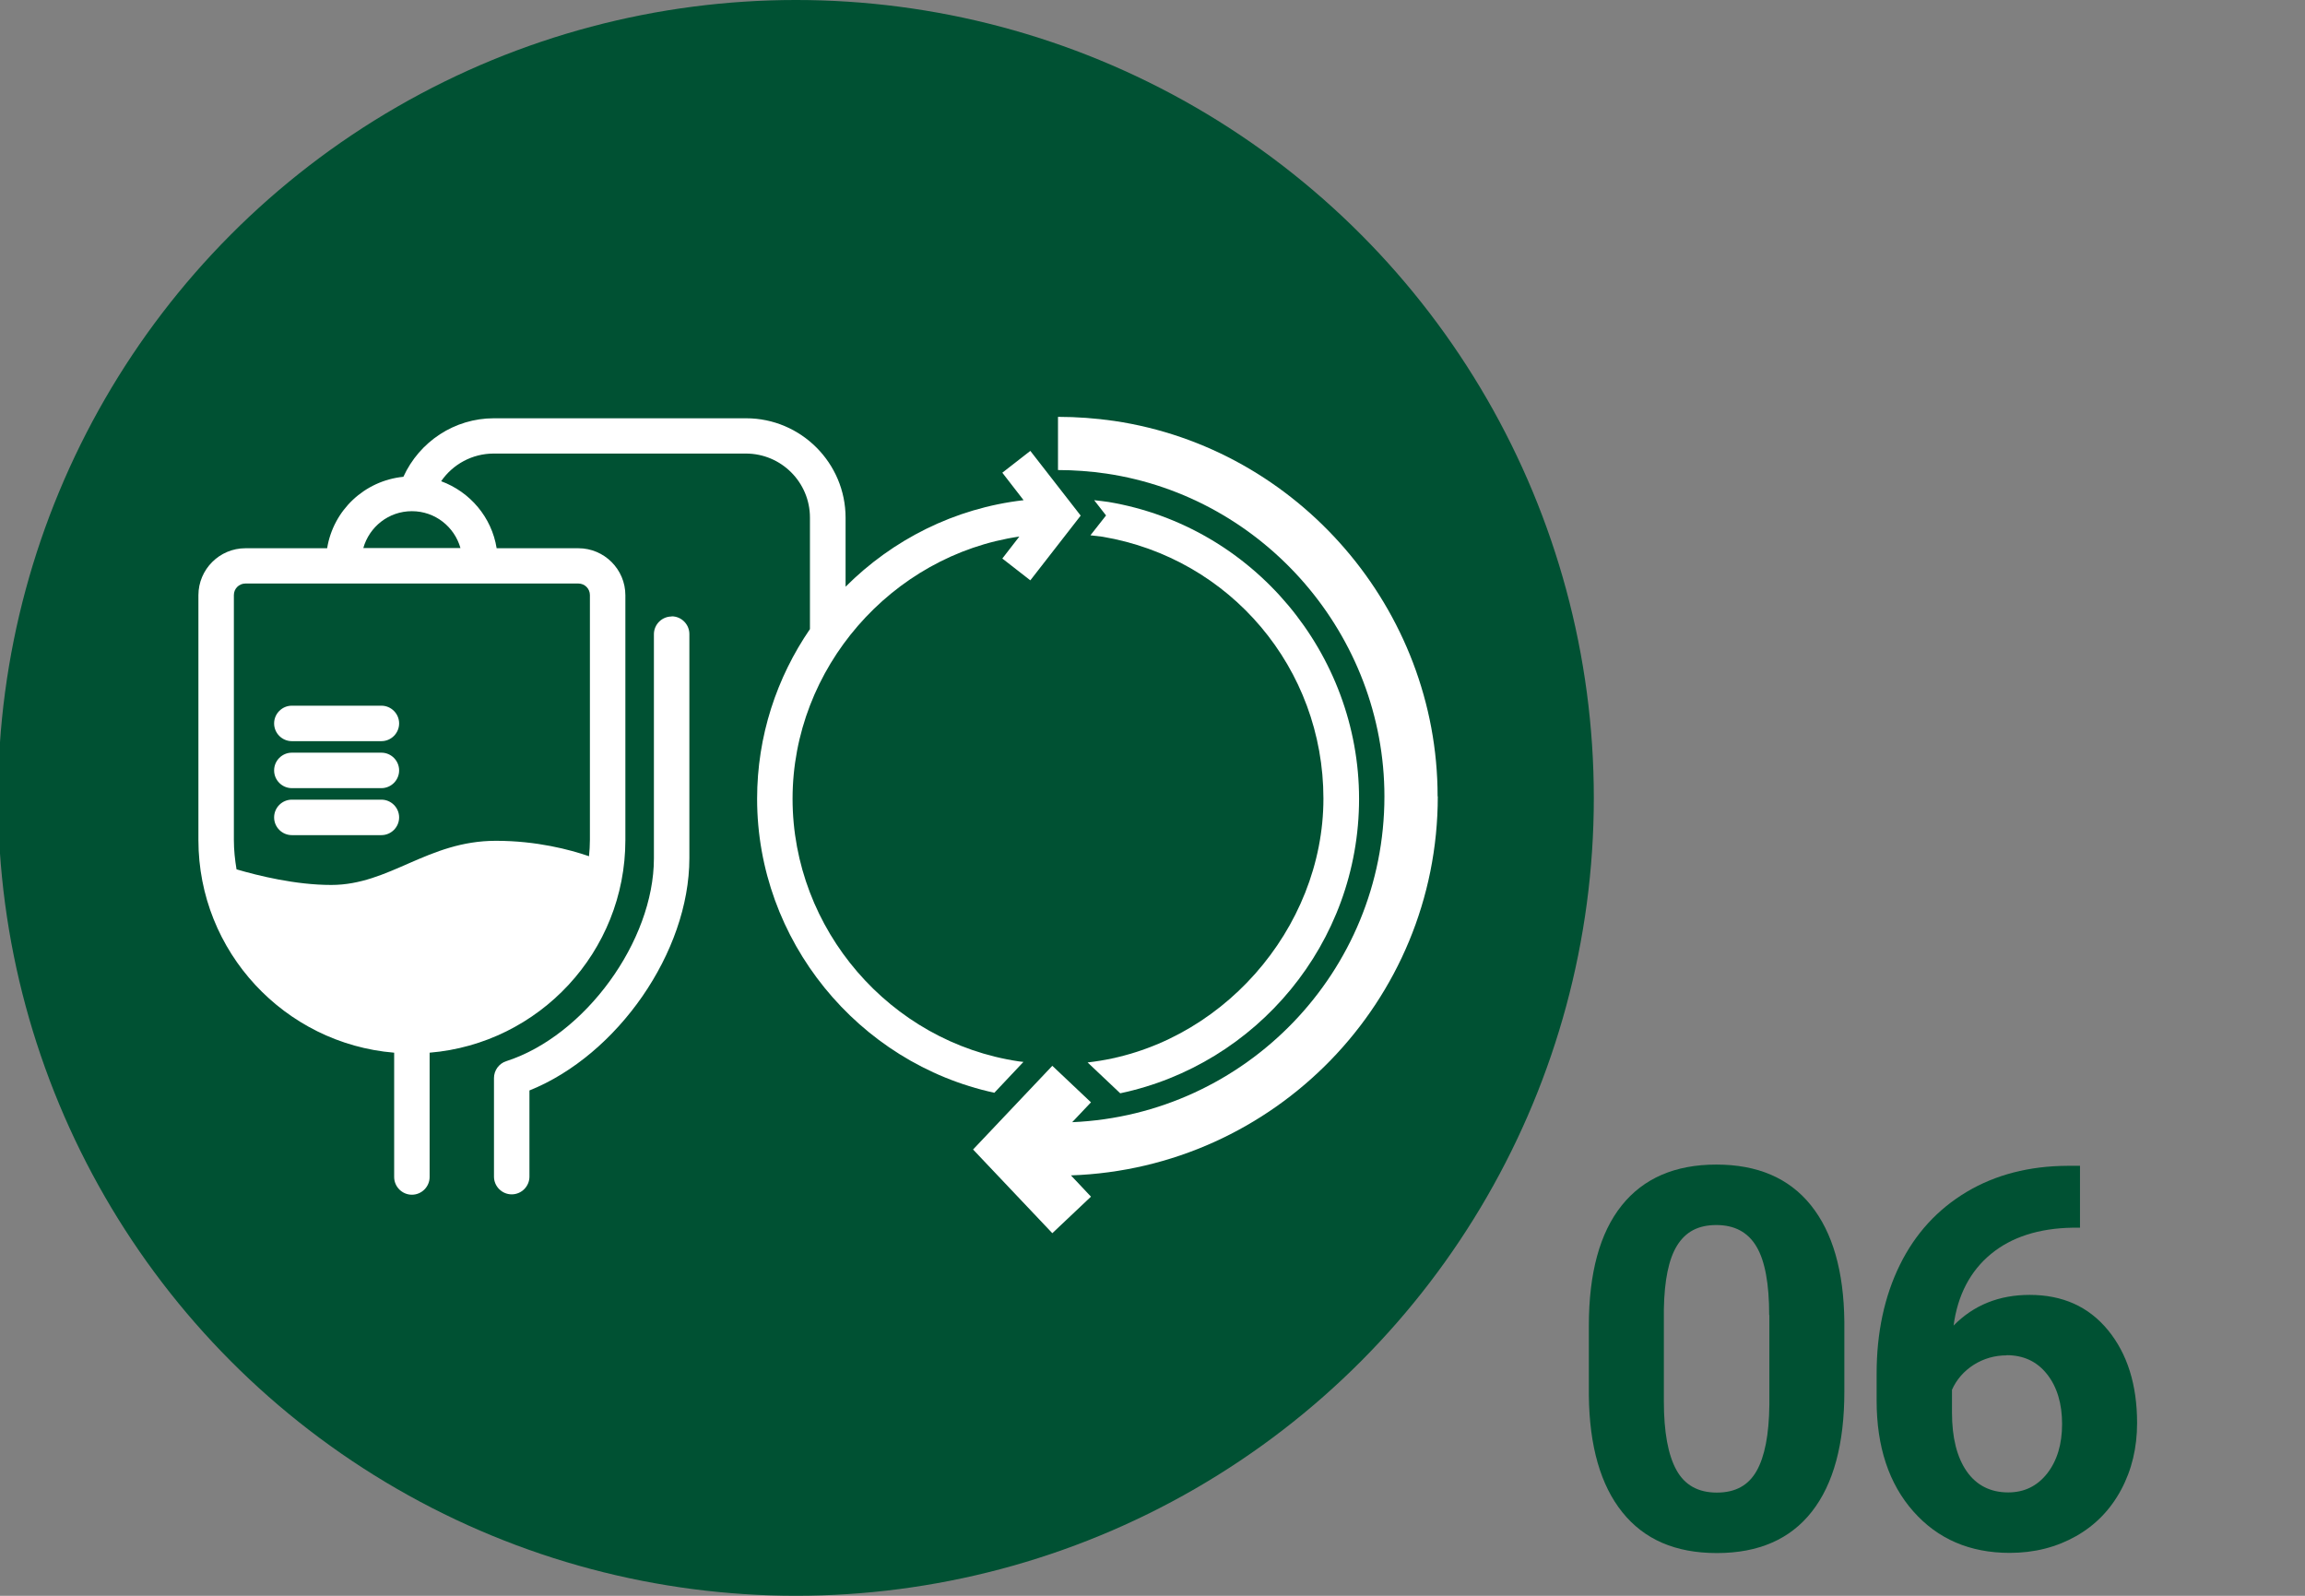
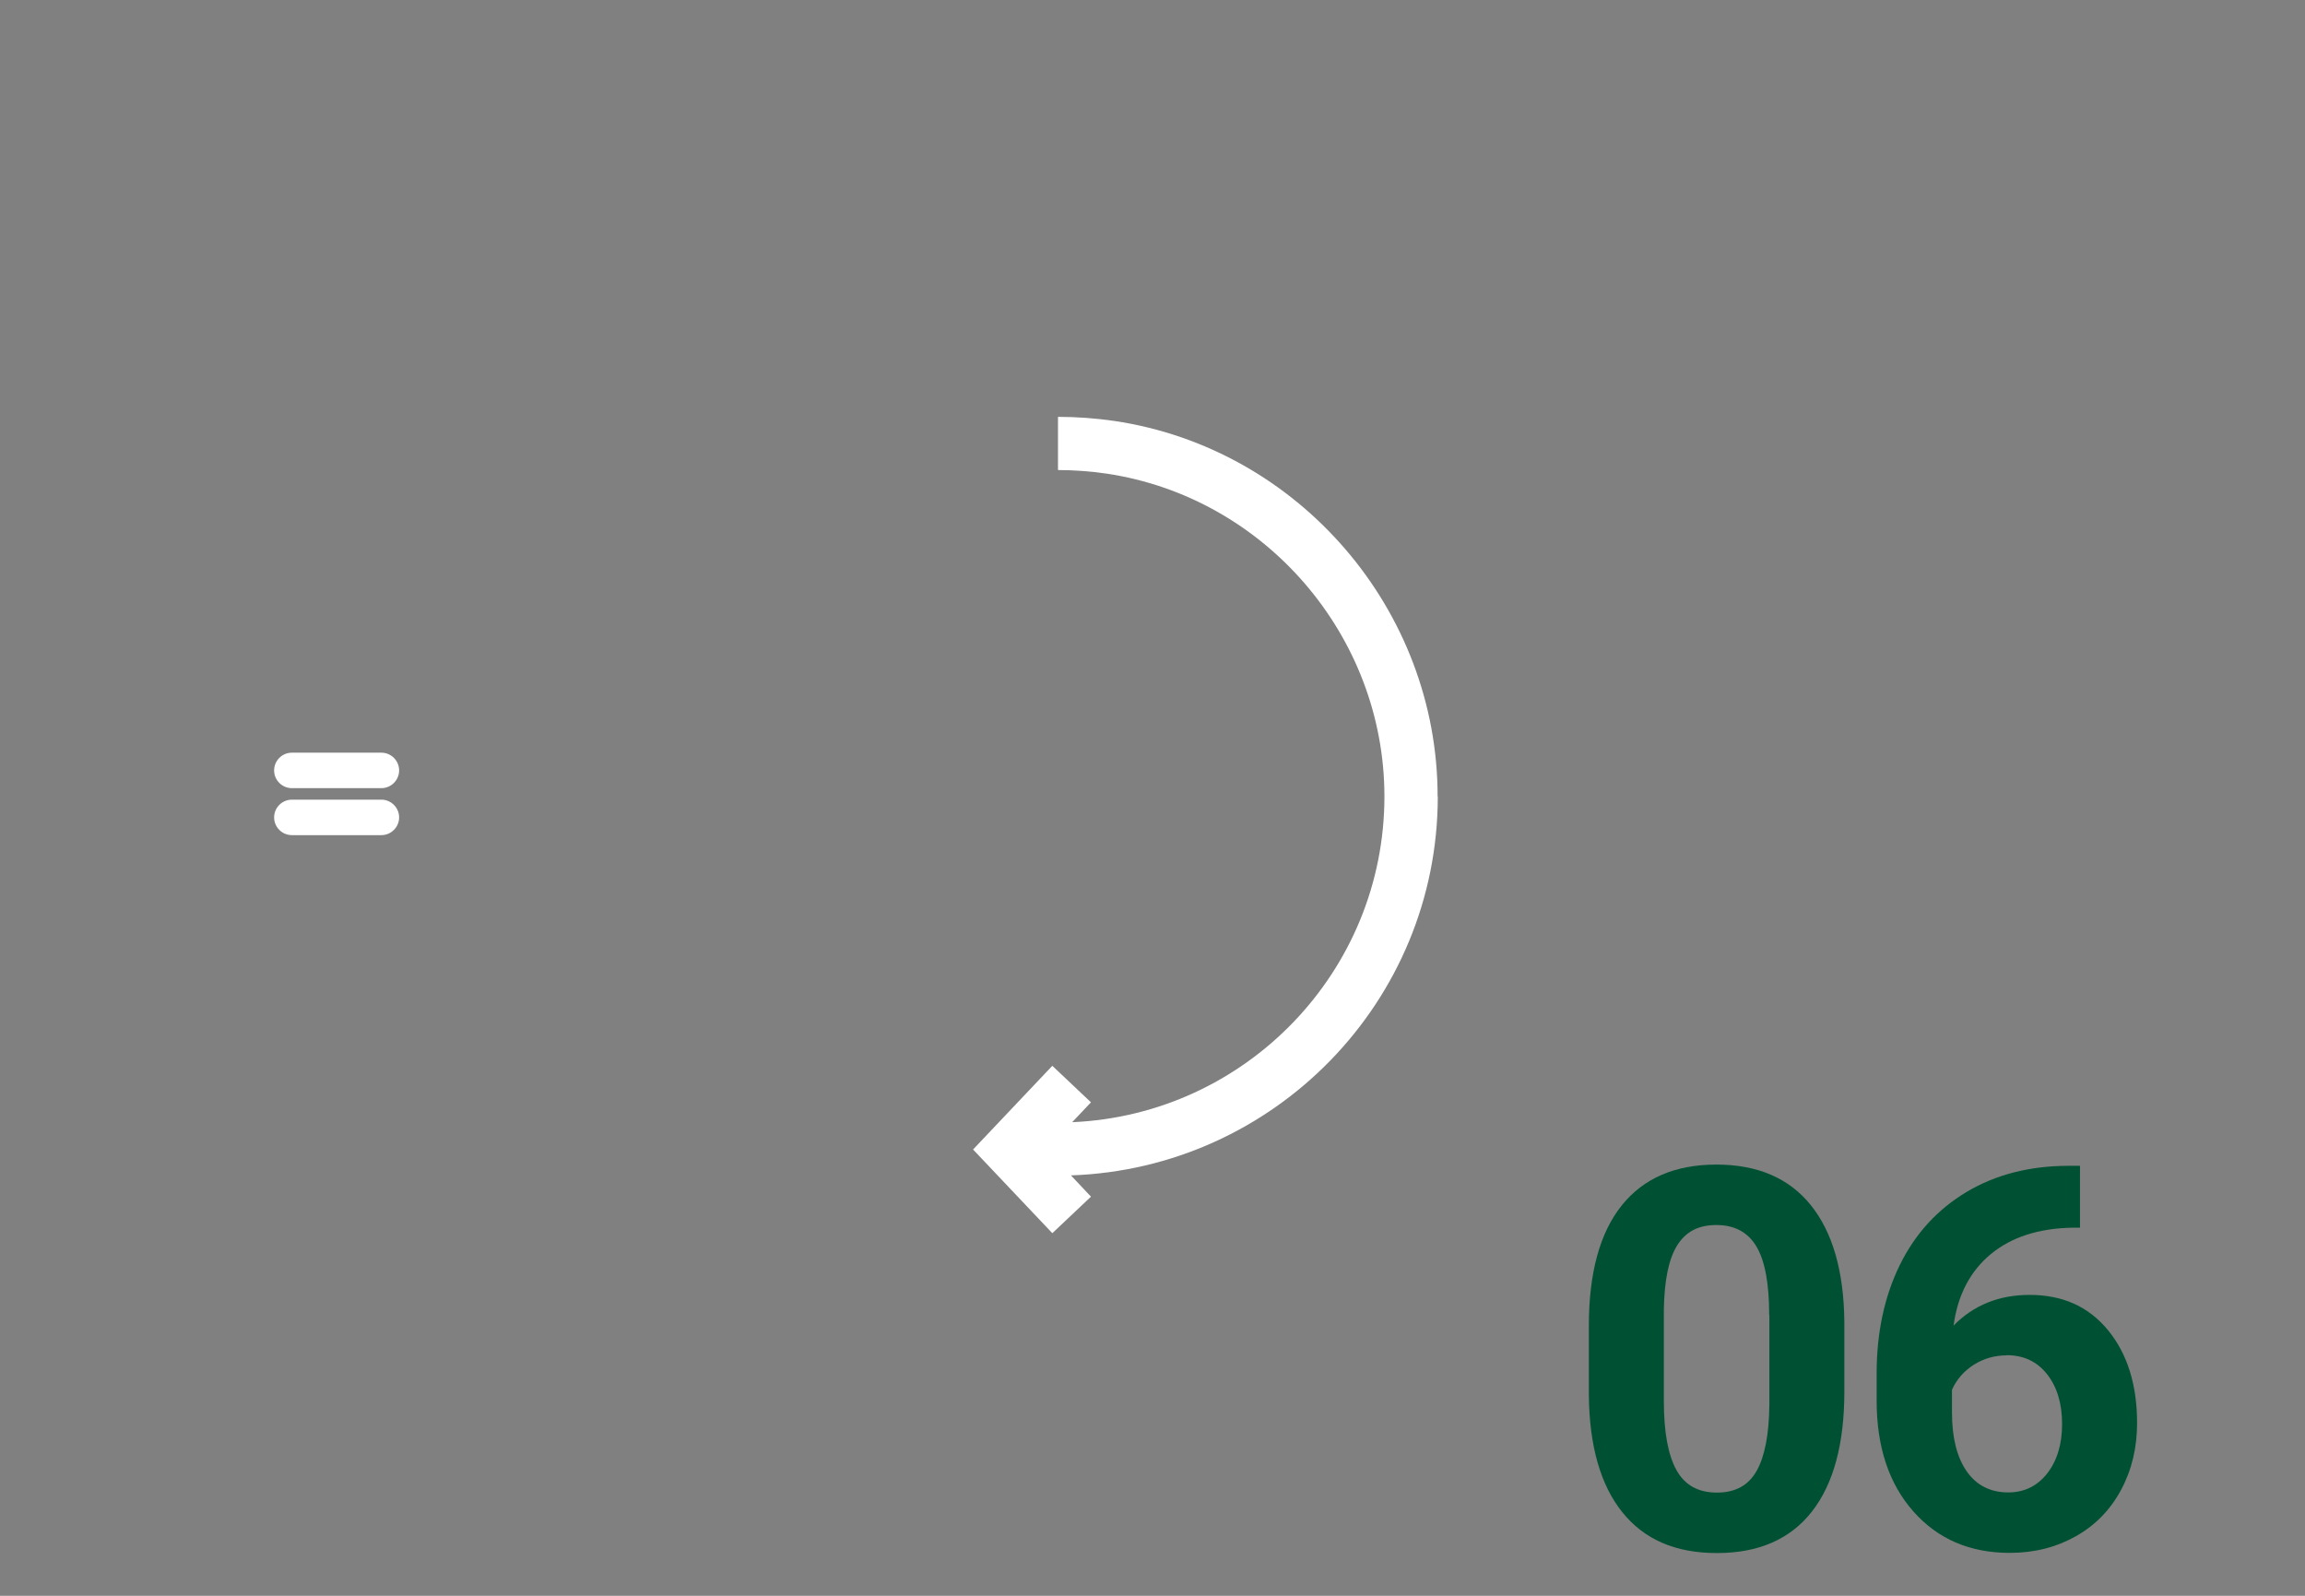
<svg xmlns="http://www.w3.org/2000/svg" viewBox="0 0 130 90">
  <rect x="0" y="0" width="130" height="90" fill="#808080" stroke="none" />
  <defs>
    <style>
      .cls-1 {
        fill: #005133;
      }

      .cls-2 {
        fill: #fff;
      }
    </style>
  </defs>
  <g id="_丸" data-name="丸">
    <g id="_-4" data-name="🟢">
-       <circle class="cls-1" cx="44.89" cy="45" r="45" />
-     </g>
+       </g>
  </g>
  <g id="_アイコン" data-name="アイコン">
    <g>
-       <path class="cls-2" d="M37.88,34.77c-.55,0-1,.45-1,1v12.64c0,4.67-3.89,10.01-8.33,11.44-.41.13-.69.52-.69.95v5.56c0,.55.45,1,1,1s1-.45,1-1v-4.86c4.96-1.99,9.02-7.8,9.02-13.1v-12.64c0-.55-.45-1-1-1Z" />
-       <path class="cls-2" d="M16.46,41.8h5.05c.55,0,1-.45,1-1s-.45-1-1-1h-5.05c-.55,0-1,.45-1,1s.45,1,1,1Z" />
      <path class="cls-2" d="M16.46,44.45h5.05c.55,0,1-.45,1-1s-.45-1-1-1h-5.05c-.55,0-1,.45-1,1s.45,1,1,1Z" />
      <path class="cls-2" d="M16.46,47.1h5.05c.55,0,1-.45,1-1s-.45-1-1-1h-5.05c-.55,0-1,.45-1,1s.45,1,1,1Z" />
      <path class="cls-2" d="M81.08,44.91c0-10.53-7.84-19.63-18.24-21.17-1.04-.15-2.1-.23-3.17-.23v3c.91,0,1.83.07,2.73.2,8.94,1.33,15.68,9.15,15.68,18.21,0,9.88-7.83,17.95-17.61,18.37l1.06-1.12-2.18-2.06-4.47,4.72,4.47,4.72,2.18-2.06-1.13-1.2c11.47-.39,20.69-9.81,20.69-21.37Z" />
-       <path class="cls-2" d="M61.35,59.93l1.83,1.73c7.68-1.62,13.47-8.45,13.47-16.61s-5.94-15.36-14.13-16.74c-.27-.04-.54-.07-.81-.1l.67.86-.88,1.12c.23.03.45.05.68.08,7.22,1.22,12.46,7.43,12.46,14.77s-5.83,14.04-13.3,14.88Z" />
-       <path class="cls-2" d="M57.72,59.89c-.09-.01-.18-.02-.26-.03-7.27-1.08-12.76-7.45-12.76-14.81s5.57-13.73,12.79-14.79l-.96,1.24,1.58,1.23,2.84-3.65-2.84-3.65-1.58,1.23,1.2,1.55c-3.91.45-7.4,2.24-10.04,4.88v-3.89c0-3.09-2.52-5.61-5.61-5.61h-14.23c-2.21,0-4.19,1.31-5.1,3.3-2.19.22-3.95,1.88-4.3,4.03h-4.61c-1.46,0-2.65,1.19-2.65,2.65v13.81c0,6.3,4.87,11.48,11.04,11.99v7.01c0,.55.45,1,1,1s1-.45,1-1v-7.01c6.17-.51,11.04-5.69,11.04-11.99v-13.81c0-1.46-1.19-2.65-2.65-2.65h-4.61c-.28-1.75-1.5-3.18-3.13-3.78.66-.96,1.76-1.56,2.96-1.56h14.23c1.99,0,3.61,1.62,3.61,3.61v6.29c-1.87,2.73-2.98,6.02-2.98,9.57,0,7.98,5.68,14.91,13.38,16.58l1.64-1.74ZM32.62,32.91c.36,0,.65.29.65.65v13.81c0,.31-.02.61-.05.92-1.07-.37-2.95-.87-5.25-.87-3.86,0-5.98,2.49-9.29,2.49-2.01,0-4.11-.52-5.34-.88-.09-.54-.15-1.09-.15-1.66v-13.81c0-.36.29-.65.65-.65h18.78ZM25.97,30.91h-5.48c.34-1.2,1.43-2.08,2.74-2.08s2.4.88,2.74,2.08Z" />
    </g>
  </g>
  <g id="_数字" data-name="数字">
    <g>
      <path class="cls-1" d="M104.02,78.48c0,2.95-.61,5.21-1.83,6.77s-3.01,2.34-5.36,2.34-4.1-.77-5.33-2.3-1.86-3.73-1.89-6.59v-3.93c0-2.98.62-5.24,1.85-6.78s3.02-2.31,5.34-2.31,4.1.76,5.33,2.29,1.86,3.72,1.89,6.58v3.93ZM99.78,74.16c0-1.77-.24-3.06-.72-3.86-.48-.81-1.24-1.21-2.26-1.21s-1.73.38-2.21,1.15-.72,1.97-.75,3.6v5.19c0,1.74.24,3.03.71,3.88.47.85,1.23,1.27,2.28,1.27s1.78-.41,2.24-1.22.7-2.05.72-3.72v-5.07Z" />
-       <path class="cls-1" d="M117.31,65.75v3.49h-.41c-1.91.03-3.46.53-4.62,1.49s-1.87,2.31-2.1,4.03c1.13-1.15,2.56-1.73,4.29-1.73,1.86,0,3.33.66,4.42,1.99s1.64,3.08,1.64,5.24c0,1.39-.3,2.64-.9,3.76-.6,1.12-1.45,2-2.55,2.62-1.1.62-2.34.94-3.73.94-2.25,0-4.06-.78-5.44-2.34s-2.07-3.65-2.07-6.25v-1.52c0-2.31.44-4.36,1.31-6.13.87-1.77,2.13-3.14,3.77-4.12,1.63-.97,3.53-1.46,5.69-1.47h.7ZM113.18,76.44c-.68,0-1.3.18-1.86.53-.56.36-.97.83-1.23,1.41v1.29c0,1.41.28,2.52.83,3.31s1.34,1.19,2.34,1.19c.91,0,1.64-.36,2.2-1.07.56-.72.84-1.65.84-2.79s-.28-2.09-.85-2.81-1.33-1.07-2.29-1.07Z" />
+       <path class="cls-1" d="M117.31,65.75v3.49h-.41c-1.91.03-3.46.53-4.62,1.49s-1.87,2.31-2.1,4.03c1.13-1.15,2.56-1.73,4.29-1.73,1.86,0,3.33.66,4.42,1.99s1.64,3.08,1.64,5.24c0,1.39-.3,2.64-.9,3.76-.6,1.12-1.45,2-2.55,2.62-1.1.62-2.34.94-3.73.94-2.25,0-4.06-.78-5.44-2.34s-2.07-3.65-2.07-6.25v-1.52c0-2.31.44-4.36,1.31-6.13.87-1.77,2.13-3.14,3.77-4.12,1.63-.97,3.53-1.46,5.69-1.47ZM113.18,76.44c-.68,0-1.3.18-1.86.53-.56.36-.97.83-1.23,1.41v1.29c0,1.41.28,2.52.83,3.31s1.34,1.19,2.34,1.19c.91,0,1.64-.36,2.2-1.07.56-.72.84-1.65.84-2.79s-.28-2.09-.85-2.81-1.33-1.07-2.29-1.07Z" />
    </g>
  </g>
</svg>